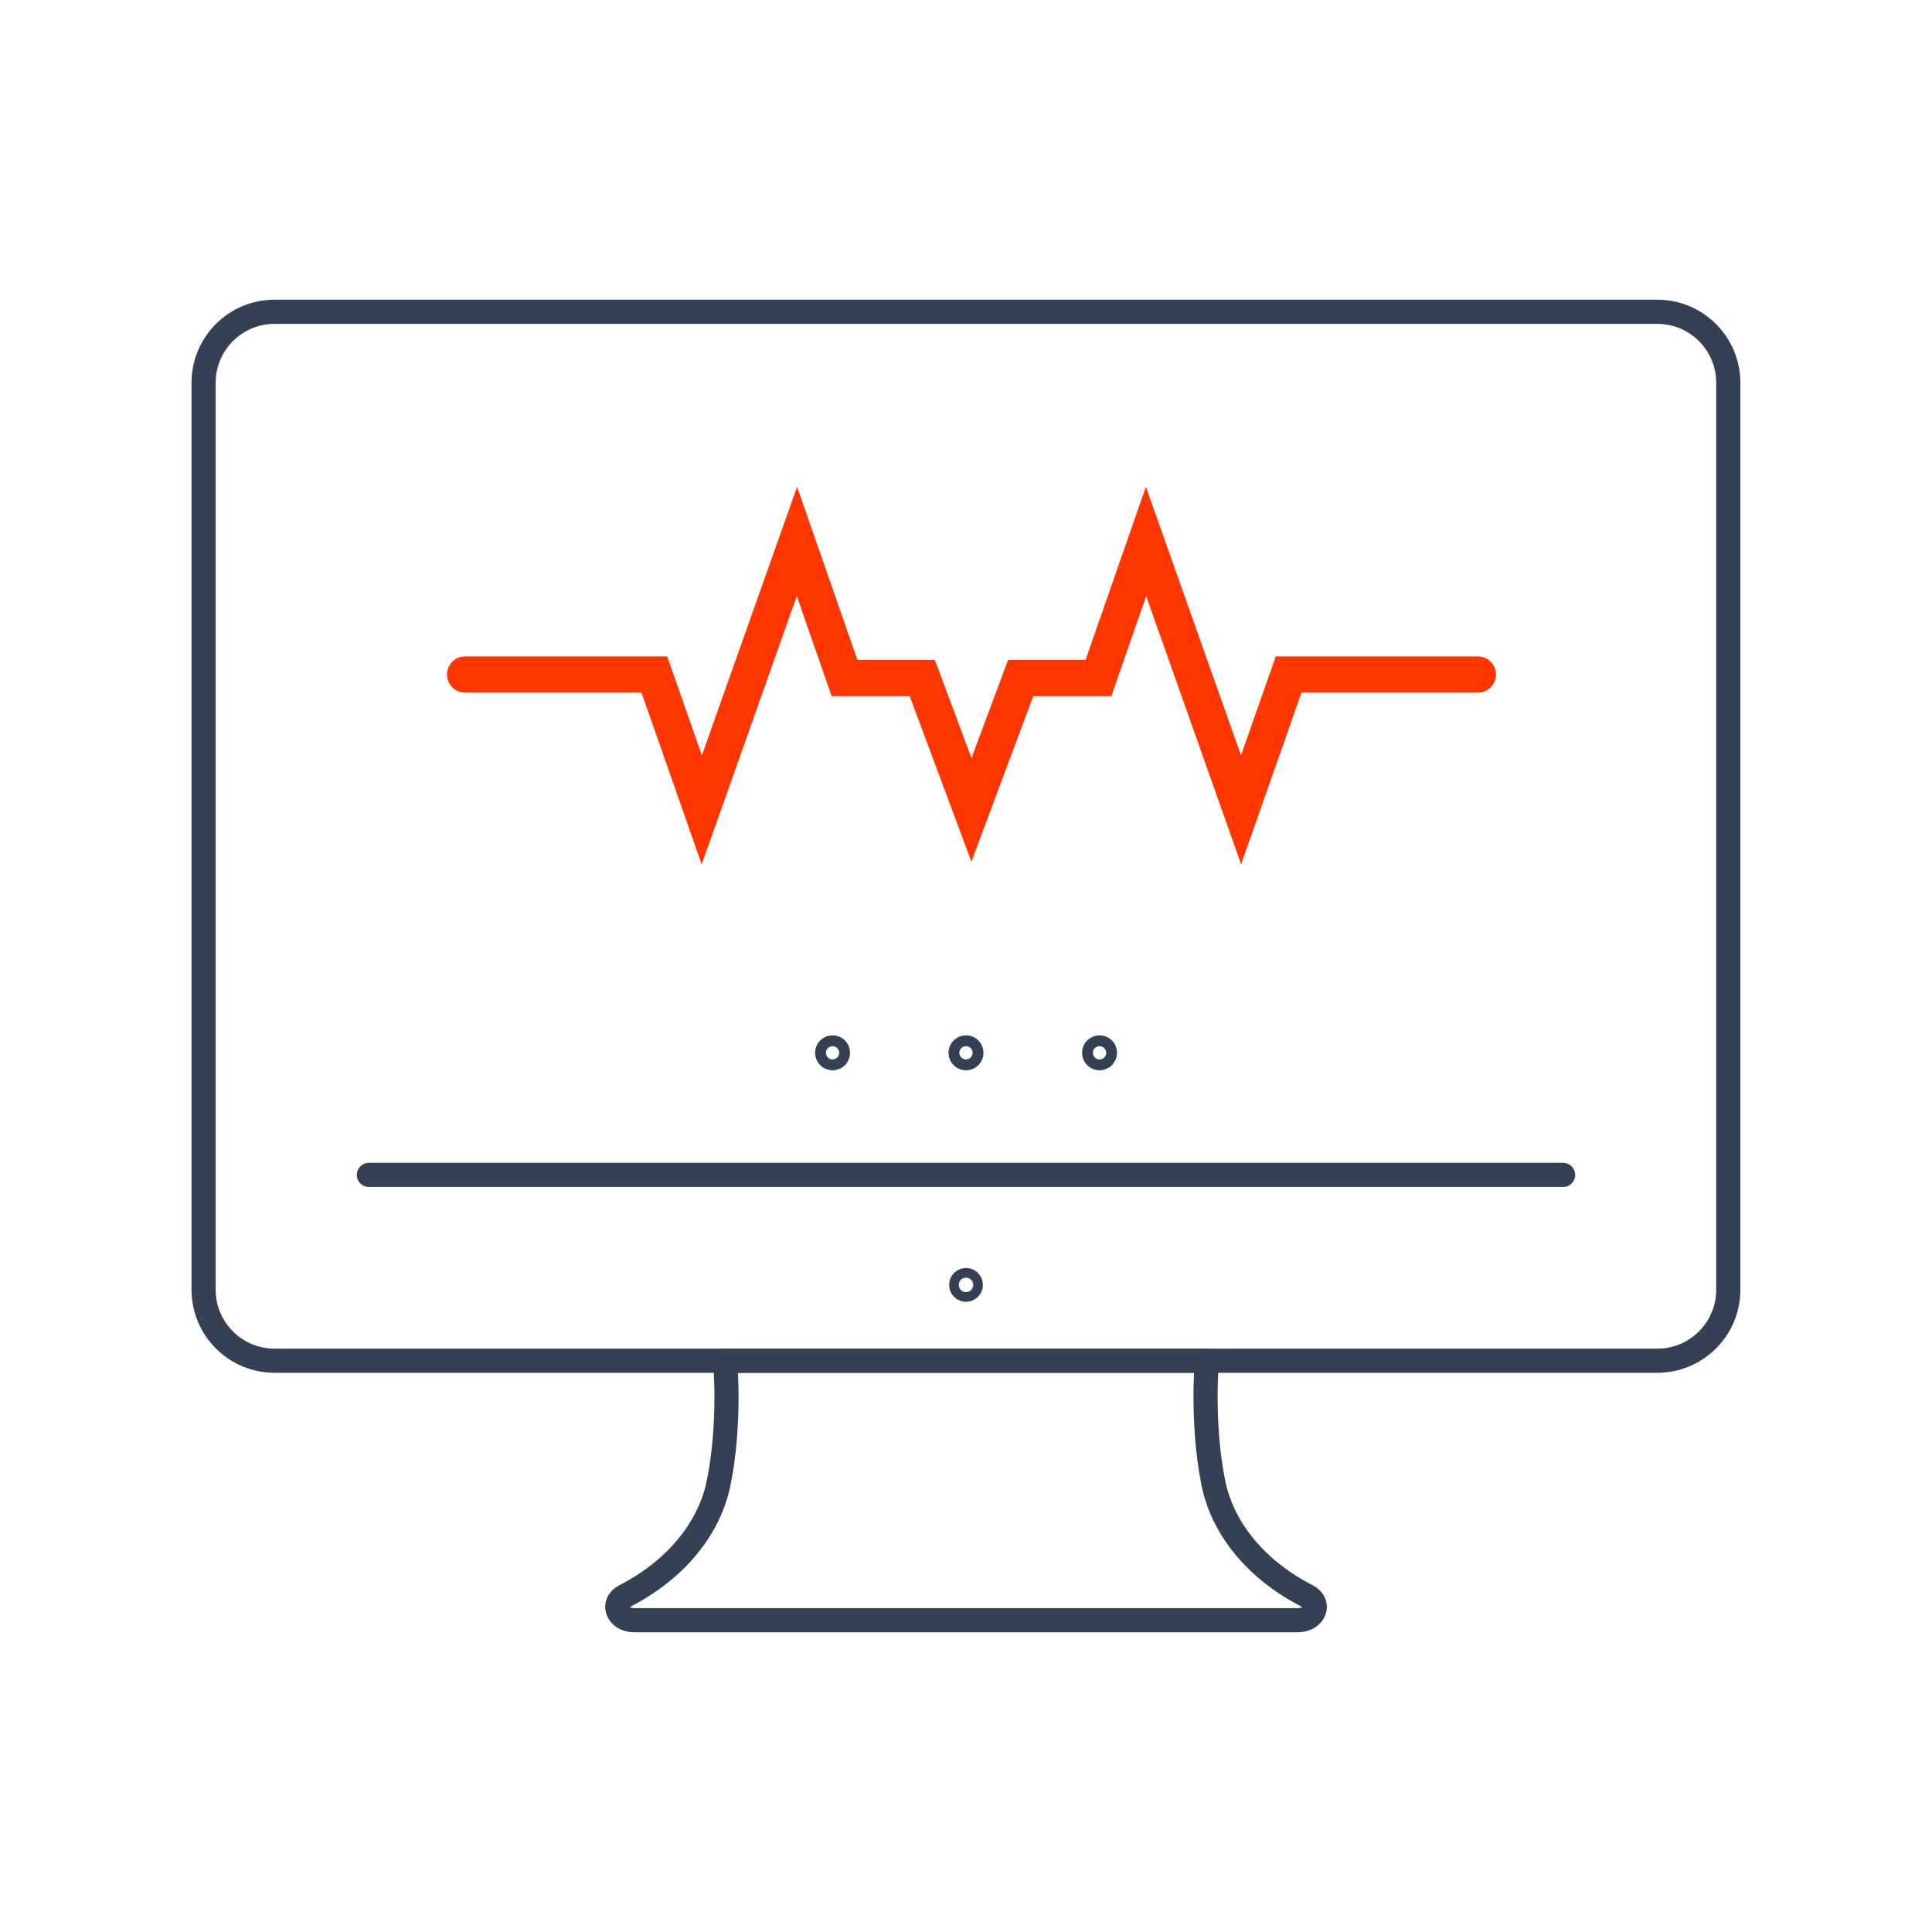
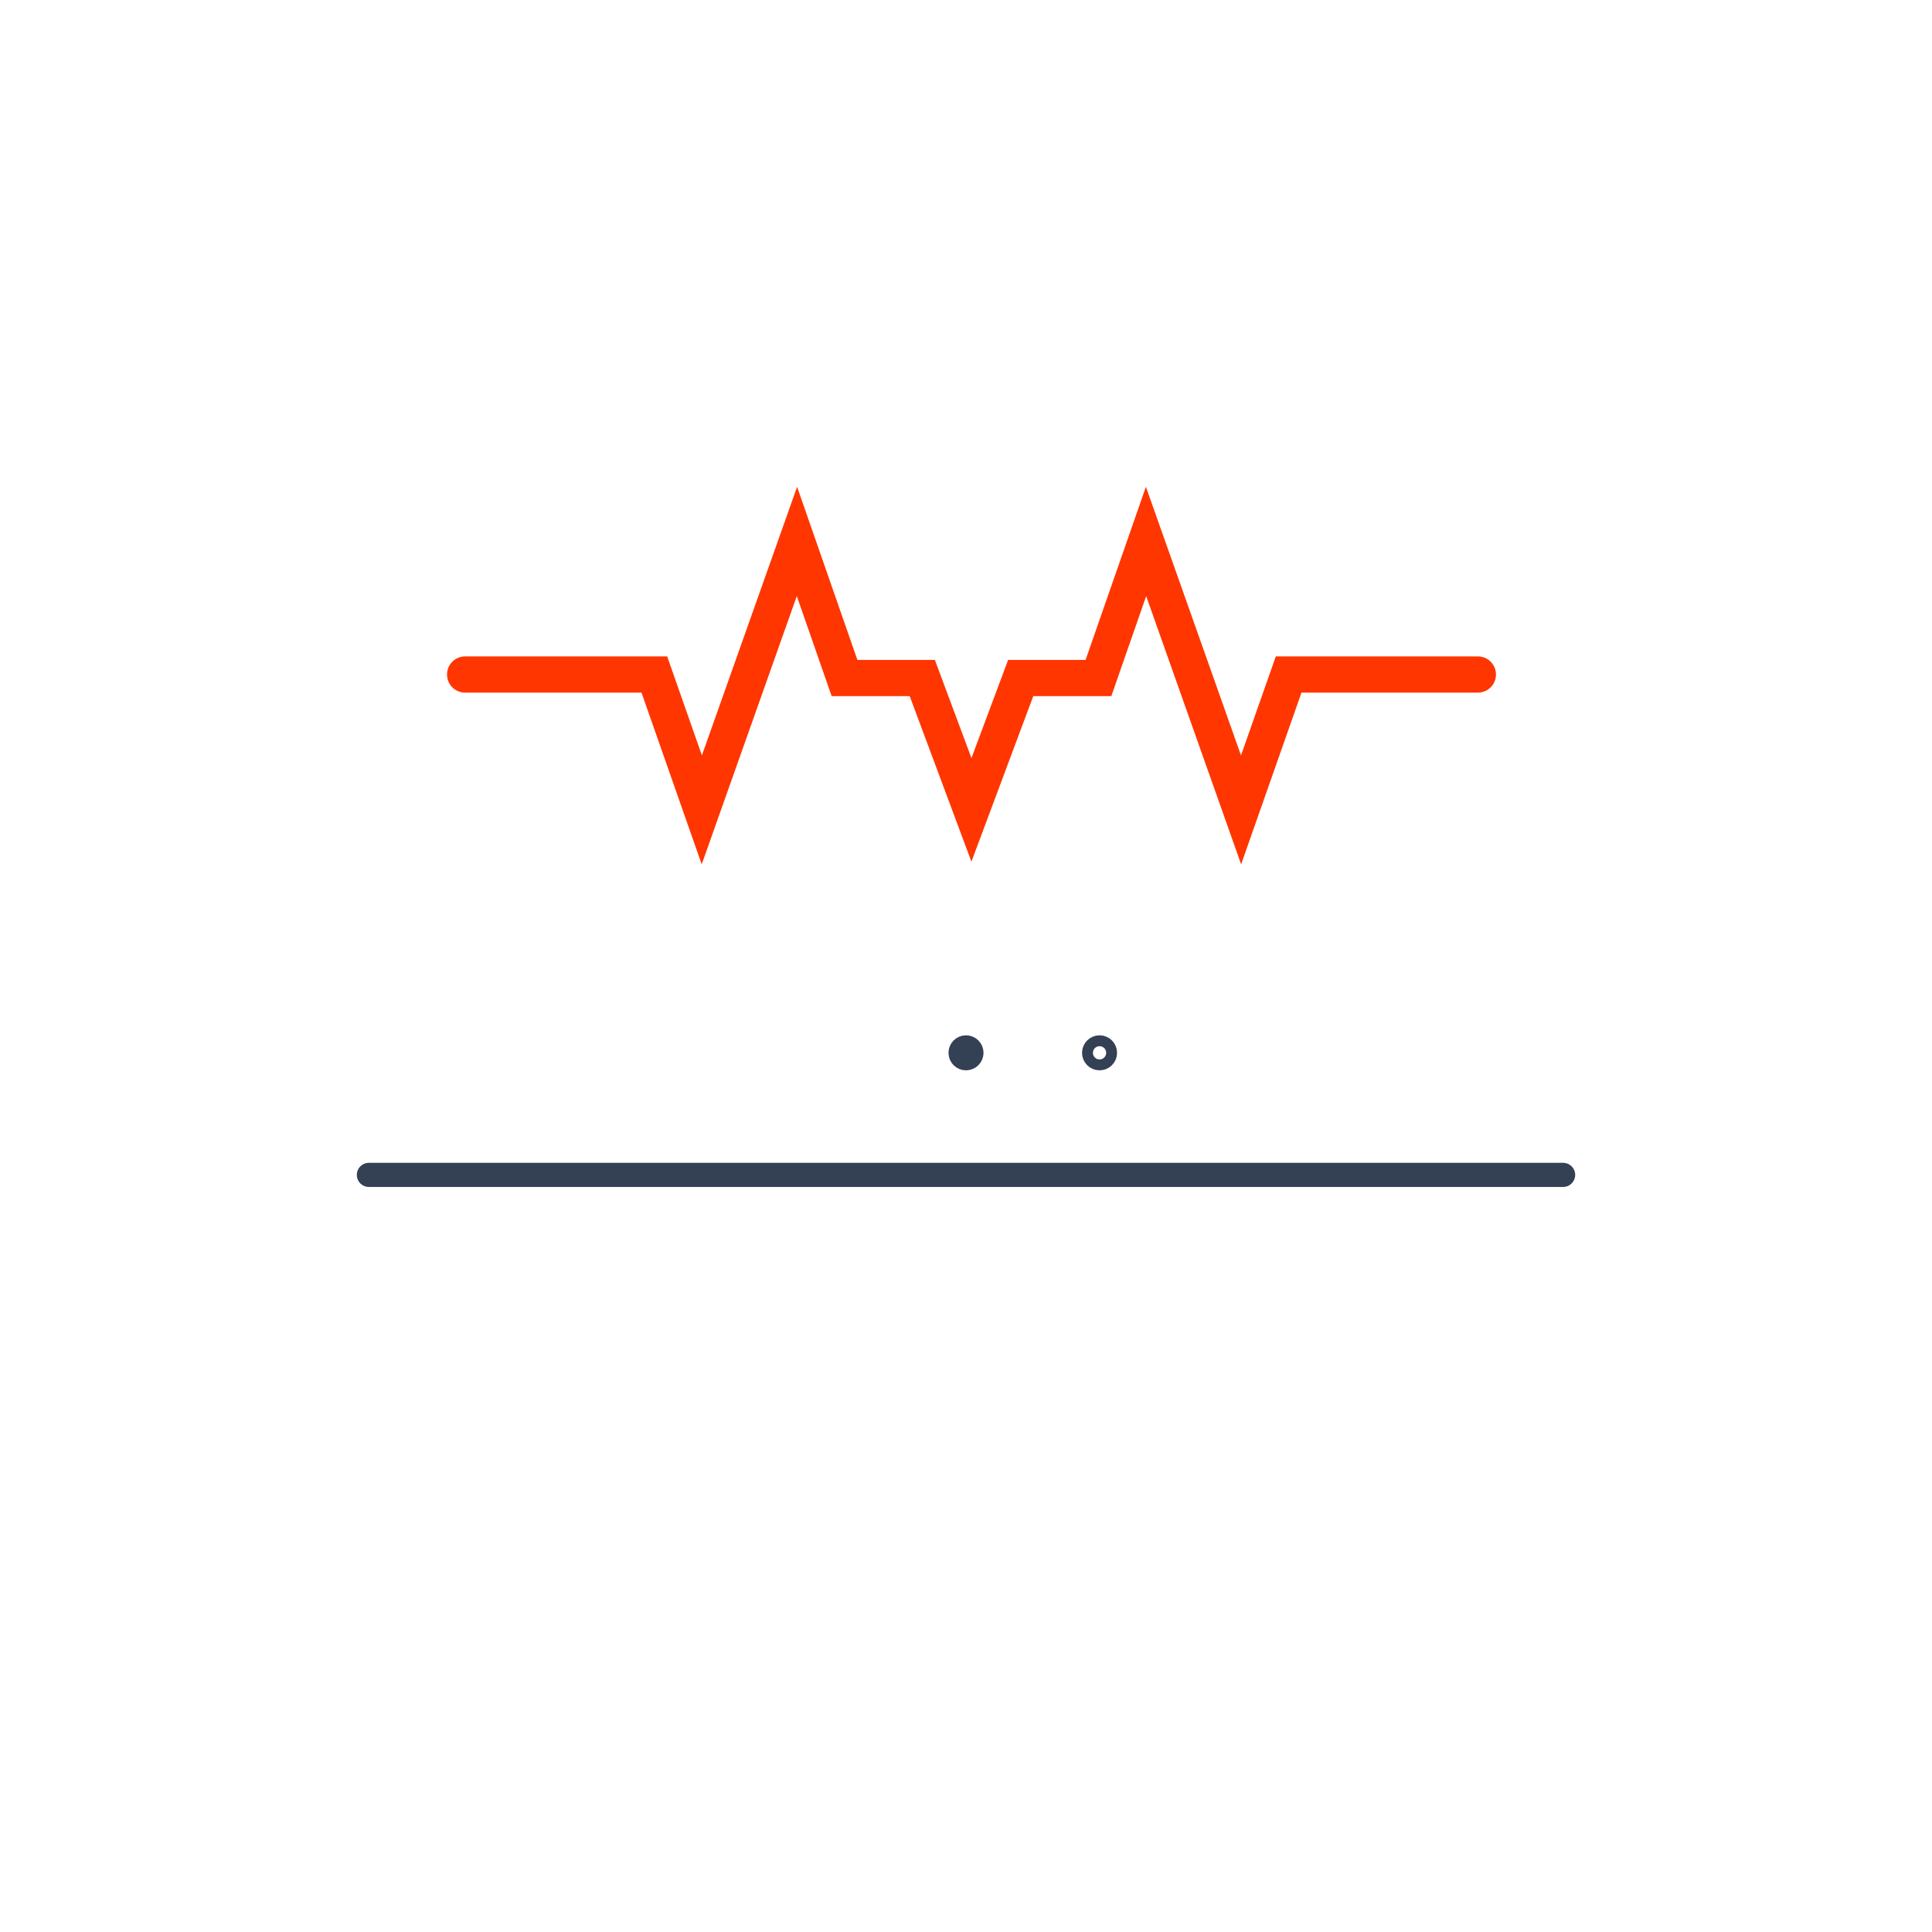
<svg xmlns="http://www.w3.org/2000/svg" id="Layer_2" viewBox="0 0 160 160">
  <defs>
    <style>.cls-1{stroke-width:0px;}.cls-1,.cls-2,.cls-3{fill:none;}.cls-2{stroke:#344154;stroke-linejoin:round;stroke-width:2px;}.cls-2,.cls-3{stroke-linecap:round;}.cls-3{stroke:#ff3600;stroke-miterlimit:10;stroke-width:3px;}</style>
  </defs>
  <g id="Icon_Set">
-     <path class="cls-2" d="M80.4,106.41c0,.22-.18.4-.4.4s-.4-.18-.4-.4.18-.4.4-.4.4.18.4.4Z" />
-     <path class="cls-2" d="M80,112.69h19.95s-.47,5.1.53,10.1c.77,3.84,3.59,7.24,7.77,9.38h0c1.17.6.62,2.01-.78,2.01h-54.94c-1.4,0-1.94-1.41-.78-2.01h0c4.17-2.14,6.99-5.54,7.77-9.38,1.01-5,.53-10.1.53-10.1h19.95Z" />
    <line class="cls-2" x1="30.55" y1="97.3" x2="129.45" y2="97.3" />
-     <path class="cls-2" d="M22.74,25.82h114.51c3.25,0,5.88,2.64,5.88,5.88v75.11c0,3.25-2.64,5.88-5.88,5.88H22.74c-3.25,0-5.88-2.64-5.88-5.88V31.7c0-3.25,2.64-5.88,5.88-5.88Z" />
-     <path class="cls-2" d="M69.4,87.19c0,.25-.2.45-.45.45s-.45-.2-.45-.45.2-.45.45-.45.45.2.45.45Z" />
-     <path class="cls-2" d="M80.45,87.19c0,.25-.2.45-.45.45s-.45-.2-.45-.45.2-.45.45-.45.45.2.45.45Z" />
+     <path class="cls-2" d="M80.45,87.19c0,.25-.2.45-.45.45s-.45-.2-.45-.45.2-.45.45-.45.45.2.45.45" />
    <path class="cls-2" d="M91.51,87.19c0,.25-.2.45-.45.45s-.45-.2-.45-.45.2-.45.45-.45.45.2.45.45Z" />
    <polyline class="cls-3" points="38.52 55.86 54.19 55.86 58.12 67.07 66 44.84 69.94 56.15 76.38 56.15 80.45 67.07 84.53 56.15 90.97 56.15 94.91 44.84 102.78 67.07 106.72 55.86 122.39 55.86" />
    <rect class="cls-1" width="160" height="160" />
  </g>
</svg>